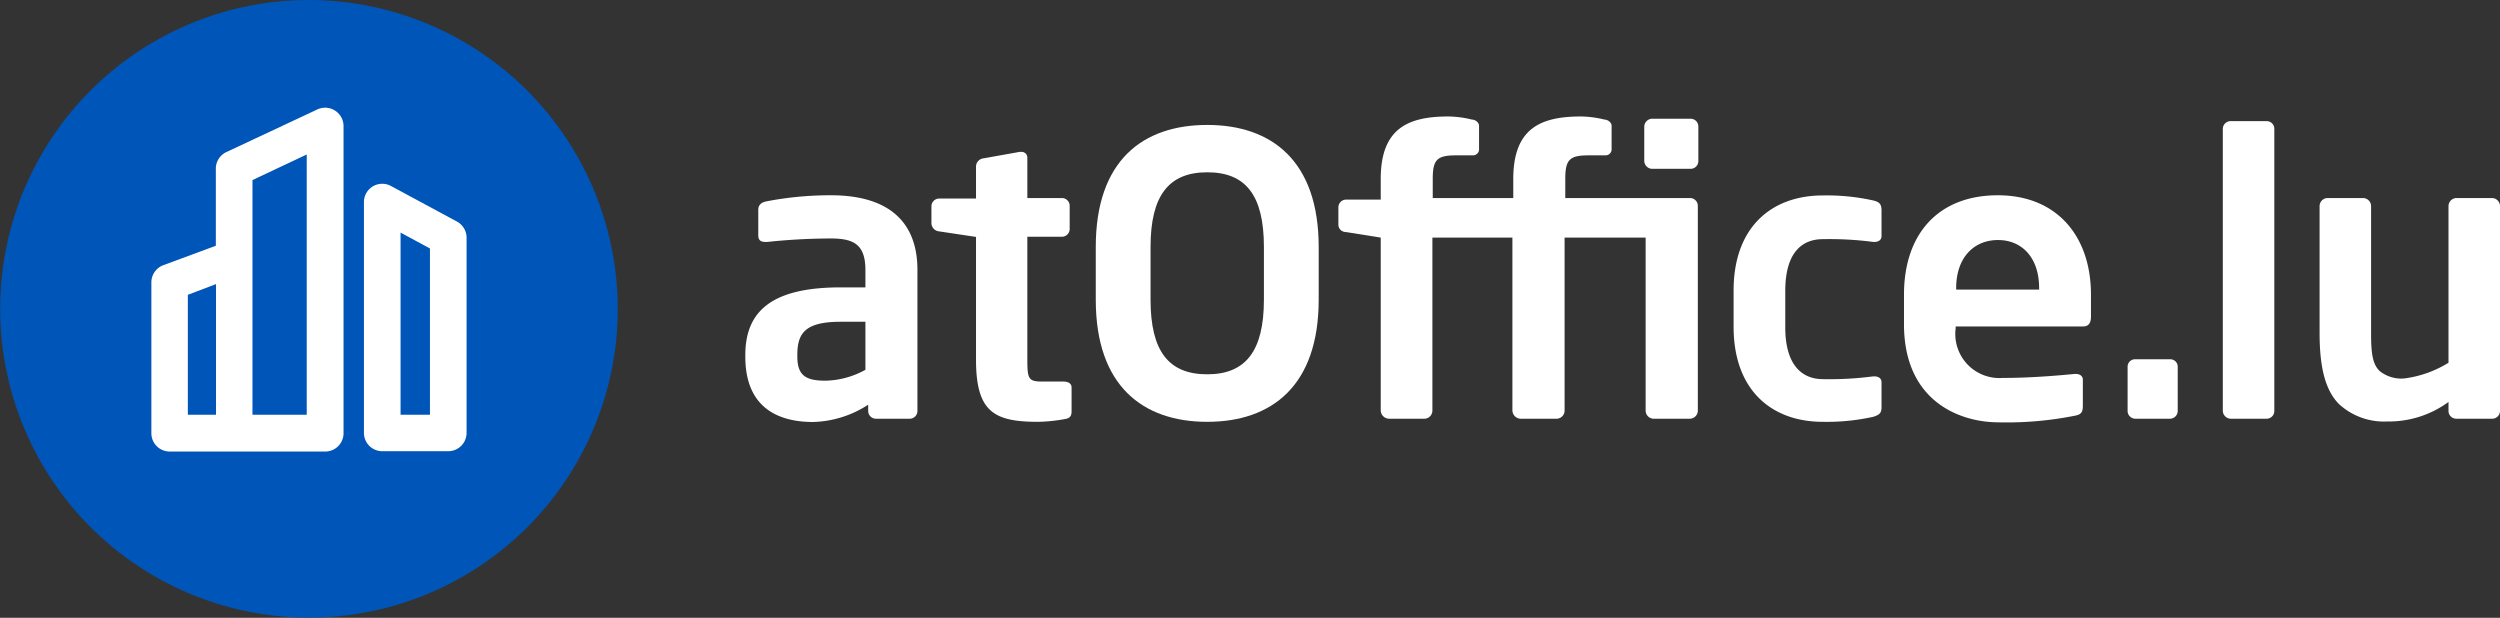
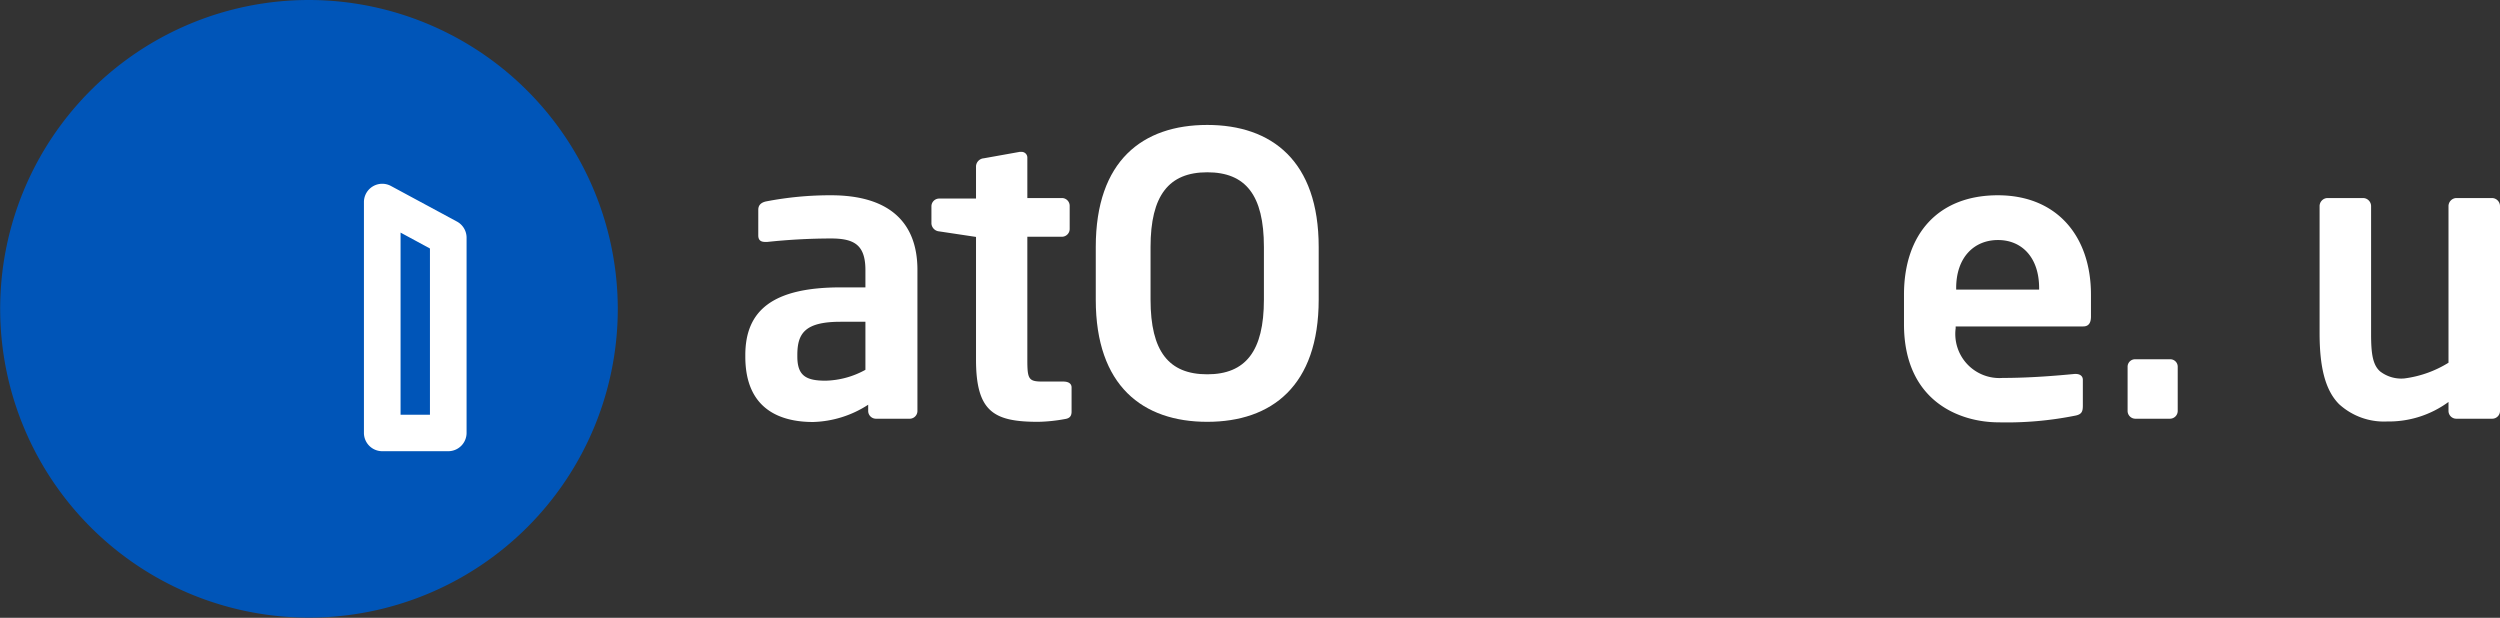
<svg xmlns="http://www.w3.org/2000/svg" viewBox="0 0 144.67 35.75">
  <rect x="0" y="0" width="144.67" height="35.75" fill="#333333" stroke="none" />
  <defs>
    <style>.cls-1{fill:#0055b8;}.cls-2{fill:#fff;}</style>
  </defs>
  <title>logo_atofficeFichier 9</title>
  <g id="Calque_2" data-name="Calque 2">
    <g id="Calque_1-2" data-name="Calque 1">
      <path class="cls-1" d="M35.75,17.87A17.87,17.87,0,1,1,17.87,0,17.9,17.9,0,0,1,35.75,17.87" />
      <path class="cls-2" d="M52.61,24.23H50.69a.45.45,0,0,1-.45-.45v-.36a6.13,6.13,0,0,1-3.19,1c-1.88,0-3.92-.72-3.92-3.78v-.09c0-2.58,1.58-3.92,5.52-3.92h1.43v-1c0-1.47-.66-1.83-2-1.83A35.67,35.67,0,0,0,44.4,14h-.11c-.23,0-.41-.07-.41-.38V12.14c0-.25.14-.41.43-.48a19.53,19.53,0,0,1,3.78-.36c3.21,0,5,1.43,5,4.32v8.15A.45.45,0,0,1,52.61,24.23Zm-2.53-5.61H48.65c-2.06,0-2.51.66-2.51,1.92v.09c0,1.11.5,1.4,1.63,1.4a5,5,0,0,0,2.31-.63Z" />
      <path class="cls-2" d="M61.62,24.25a9.38,9.38,0,0,1-1.54.16c-2.56,0-3.6-.57-3.6-3.6V13.71l-2.13-.32a.49.49,0,0,1-.45-.45v-1a.45.45,0,0,1,.45-.45h2.13V9.61a.49.49,0,0,1,.45-.45L59,8.79h.09a.33.33,0,0,1,.36.34v2.33h2a.45.45,0,0,1,.45.45v1.34a.45.45,0,0,1-.45.45h-2v7.11c0,1.13.07,1.27.88,1.27h1.2c.29,0,.48.11.48.34v1.43C62,24.07,61.91,24.21,61.62,24.25Z" />
      <path class="cls-2" d="M69.86,24.41c-3.73,0-6.45-2.08-6.45-7.06V14.29c0-5,2.72-7.06,6.45-7.06s6.45,2.08,6.45,7.06v3.05C76.31,22.33,73.59,24.41,69.86,24.41Zm3.28-10.12c0-3-1.06-4.32-3.28-4.32s-3.28,1.34-3.28,4.32v3.05c0,3,1.06,4.32,3.28,4.32s3.28-1.34,3.28-4.32Z" />
-       <path class="cls-2" d="M97.76,24.23H95.68a.47.47,0,0,1-.45-.48v-10H90.54v10a.47.47,0,0,1-.45.48H88a.49.49,0,0,1-.48-.48v-10H82.89v10a.47.47,0,0,1-.45.48H80.38a.49.49,0,0,1-.48-.48v-10l-2-.32c-.25,0-.45-.18-.45-.43v-1a.45.45,0,0,1,.45-.45h2V10.36c0-2.92,1.56-3.62,3.92-3.62a6,6,0,0,1,1.36.18c.18,0,.41.16.41.36V8.61a.35.35,0,0,1-.34.38h-1c-1.09,0-1.34.25-1.34,1.36v1.11h4.66V10.36c0-2.92,1.56-3.62,3.92-3.62a6,6,0,0,1,1.36.18c.18,0,.41.16.41.36V8.61a.35.35,0,0,1-.34.38h-1c-1.09,0-1.34.25-1.34,1.36v1.11h7.22a.45.45,0,0,1,.45.45V23.75A.47.47,0,0,1,97.76,24.23Zm.07-14.46h-2.2a.47.47,0,0,1-.48-.45v-2a.47.47,0,0,1,.48-.45h2.2a.45.45,0,0,1,.45.45v2A.45.45,0,0,1,97.83,9.77Z" />
-       <path class="cls-2" d="M108.4,24.12a12.41,12.41,0,0,1-2.92.29c-2.94,0-5.16-1.81-5.16-5.5v-2.1c0-3.69,2.22-5.5,5.16-5.5a12.4,12.4,0,0,1,2.92.29c.38.09.48.23.48.59v1.47c0,.23-.18.34-.41.34h-.07a19.48,19.48,0,0,0-2.92-.16c-1.06,0-2.17.61-2.17,3v2.1c0,2.35,1.11,3,2.17,3a19.48,19.48,0,0,0,2.92-.16h.07c.23,0,.41.11.41.34v1.47C108.87,23.89,108.78,24,108.4,24.12Z" />
      <path class="cls-2" d="M120.55,18.89h-7.38V19a2.55,2.55,0,0,0,2.72,2.87c1.65,0,3.21-.14,4.16-.23h.07c.23,0,.41.11.41.34v1.49c0,.36-.07.52-.48.59a20.12,20.12,0,0,1-4.39.38c-2.26,0-5.48-1.22-5.48-5.68V17.05c0-3.53,2-5.75,5.43-5.75S121,13.68,121,17.05v1.27C121,18.68,120.87,18.89,120.55,18.89ZM118,16.67c0-1.77-1-2.78-2.38-2.78s-2.42,1-2.42,2.78v.09H118Z" />
      <path class="cls-2" d="M125.57,24.23h-2a.45.45,0,0,1-.45-.45V21.22a.43.43,0,0,1,.45-.43h2a.43.43,0,0,1,.45.43v2.56A.45.45,0,0,1,125.57,24.23Z" />
-       <path class="cls-2" d="M131.18,24.23h-2.1a.47.47,0,0,1-.45-.48V7.46a.45.45,0,0,1,.45-.45h2.1a.44.44,0,0,1,.43.45V23.75A.45.45,0,0,1,131.18,24.23Z" />
      <path class="cls-2" d="M144.22,24.23h-2.08a.45.45,0,0,1-.45-.45v-.52a5.84,5.84,0,0,1-3.55,1.13,3.85,3.85,0,0,1-2.78-1c-.84-.84-1.13-2.24-1.13-4.12V11.94a.47.47,0,0,1,.45-.48h2.08a.47.47,0,0,1,.45.48v7.38c0,1.13.09,1.79.52,2.17a2,2,0,0,0,1.4.41,6.39,6.39,0,0,0,2.56-.91V11.94a.47.47,0,0,1,.45-.48h2.08a.47.47,0,0,1,.45.48V23.78A.45.45,0,0,1,144.22,24.23Z" />
      <path class="cls-2" d="M26.44,12.82l-3.82-2.06a1.06,1.06,0,0,0-1.56.93V25.05a1.06,1.06,0,0,0,1.06,1.06h3.82A1.06,1.06,0,0,0,27,25.05V13.75A1.06,1.06,0,0,0,26.44,12.82ZM24.88,24h-1.7V13.46l1.7.92Z" />
-       <path class="cls-2" d="M19.37,6.39a1.06,1.06,0,0,0-1-.06L13.1,8.8a1.06,1.06,0,0,0-.61,1v4.42L9.44,15.35a1.06,1.06,0,0,0-.68,1v8.72a1.06,1.06,0,0,0,1.06,1.06h9a1.06,1.06,0,0,0,1.06-1.06V7.28A1.06,1.06,0,0,0,19.37,6.39ZM10.87,17.06l1.63-.62V24H10.87ZM17.75,24H14.61V10.42l3.14-1.48Z" />
    </g>
  </g>
</svg>